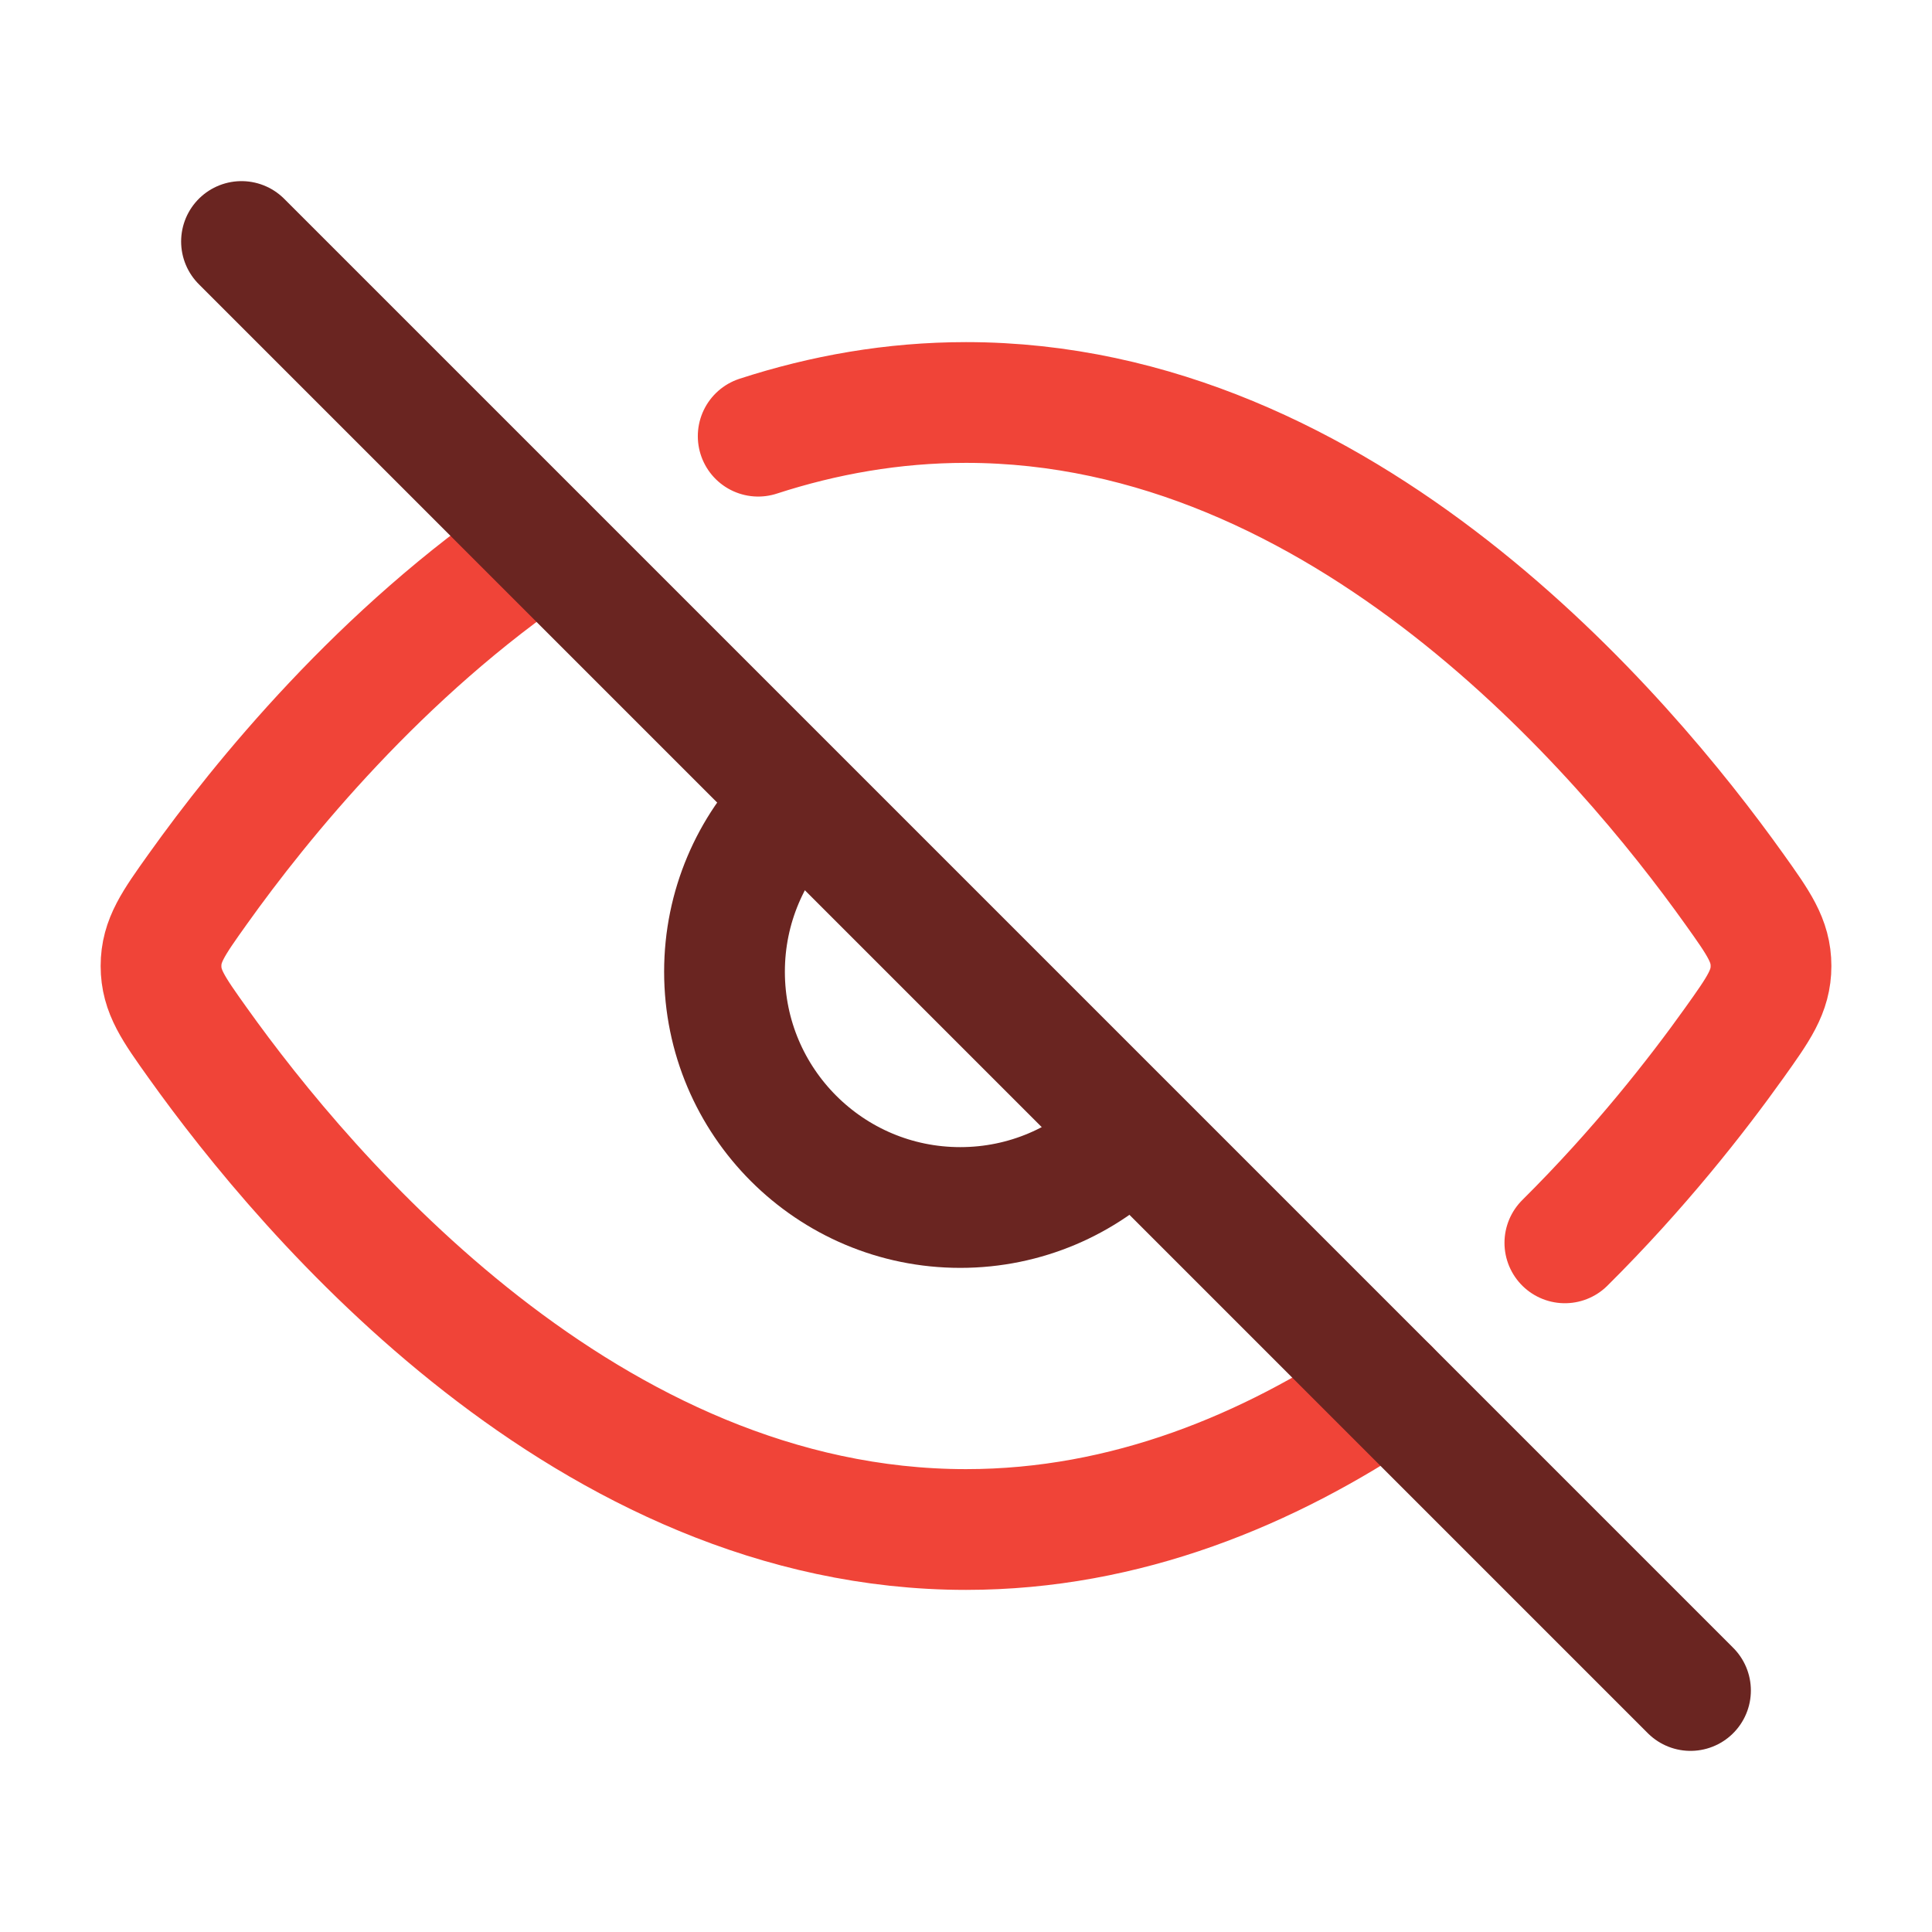
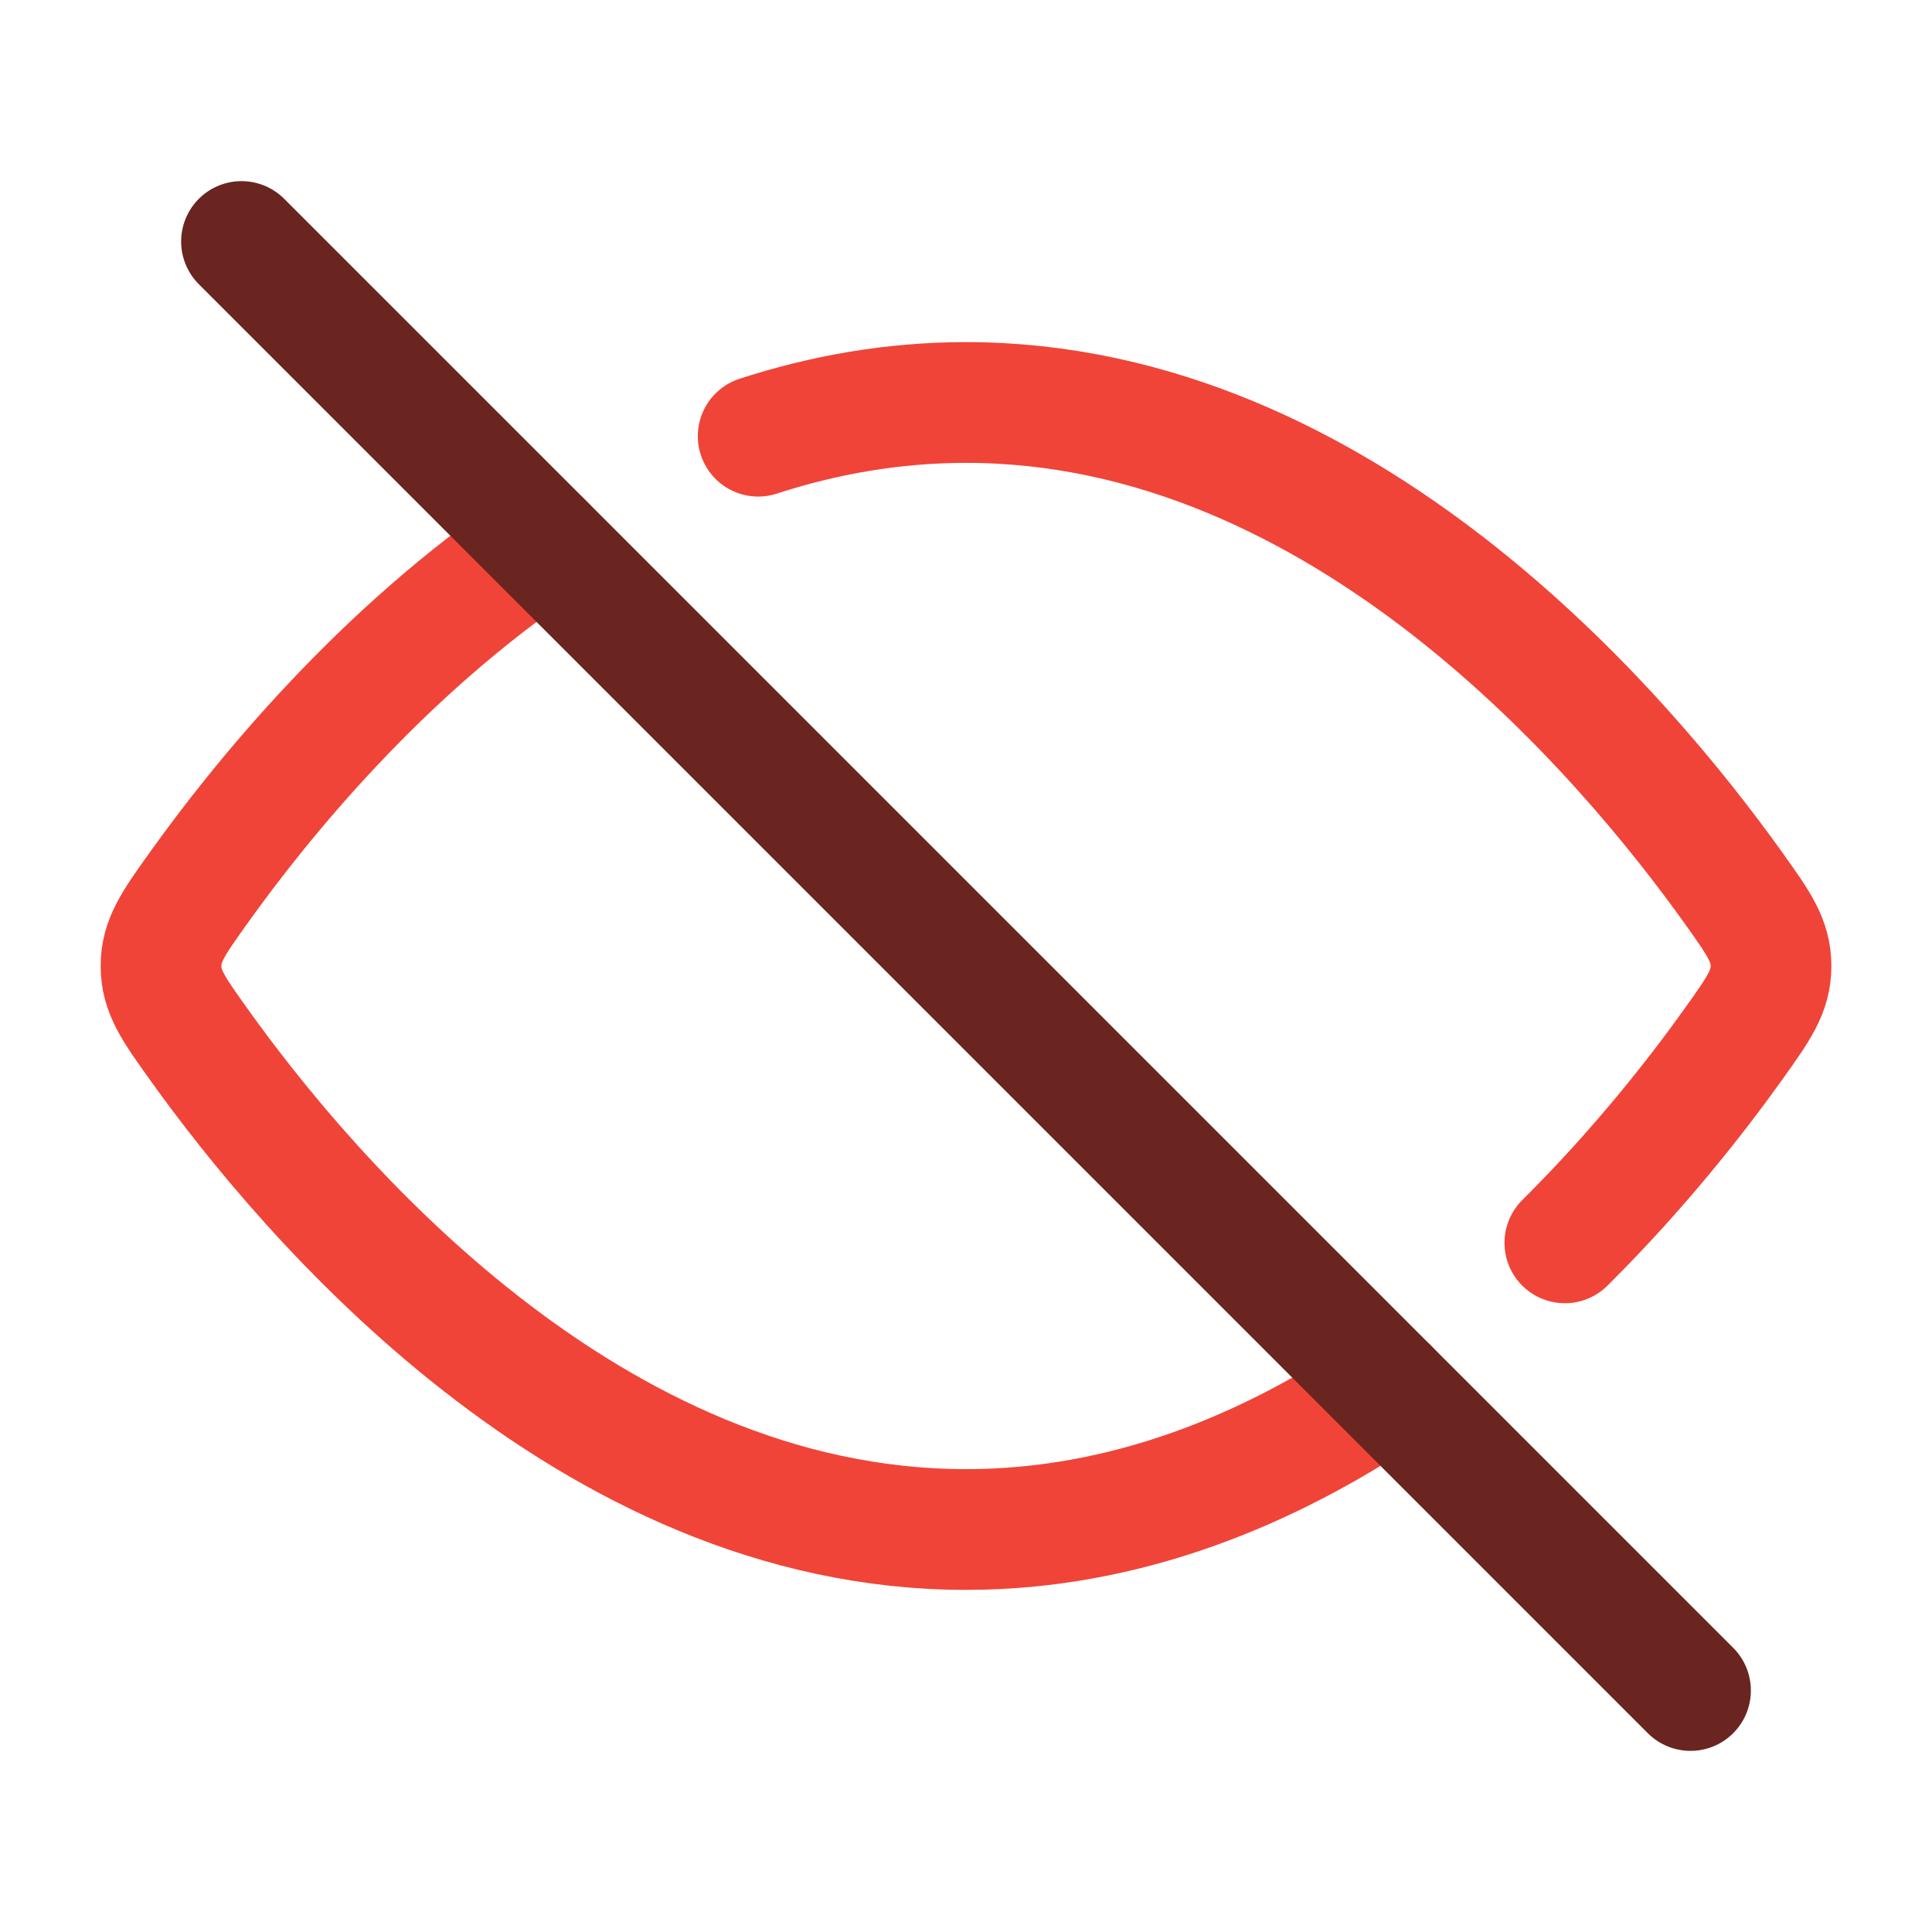
<svg xmlns="http://www.w3.org/2000/svg" width="64" height="64" viewBox="0 0 64 64" fill="none">
  <path d="M51.838 41.171C54.304 38.723 56.207 36.291 57.451 34.547C58.262 33.41 58.667 32.841 58.667 32C58.667 31.159 58.262 30.59 57.451 29.453C53.808 24.345 44.505 13.333 32.001 13.333C29.58 13.333 27.279 13.746 25.116 14.449M17.994 17.993C12.617 21.619 8.646 26.514 6.55 29.453C5.739 30.59 5.334 31.159 5.334 32C5.334 32.841 5.739 33.41 6.55 34.547C10.193 39.655 19.496 50.667 32.001 50.667C37.309 50.667 42.041 48.682 46.008 46.007" stroke="#F04438" stroke-width="4" stroke-linecap="round" stroke-linejoin="round" />
-   <path d="M26.288 26.667C24.874 28.08 24 30.033 24 32.19C24 36.503 27.497 40 31.81 40C33.967 40 35.92 39.126 37.333 37.712" stroke="#6A2521" stroke-width="4" stroke-linecap="round" />
  <path d="M8 8L56 56" stroke="#6A2521" stroke-width="4" stroke-linecap="round" stroke-linejoin="round" />
</svg>